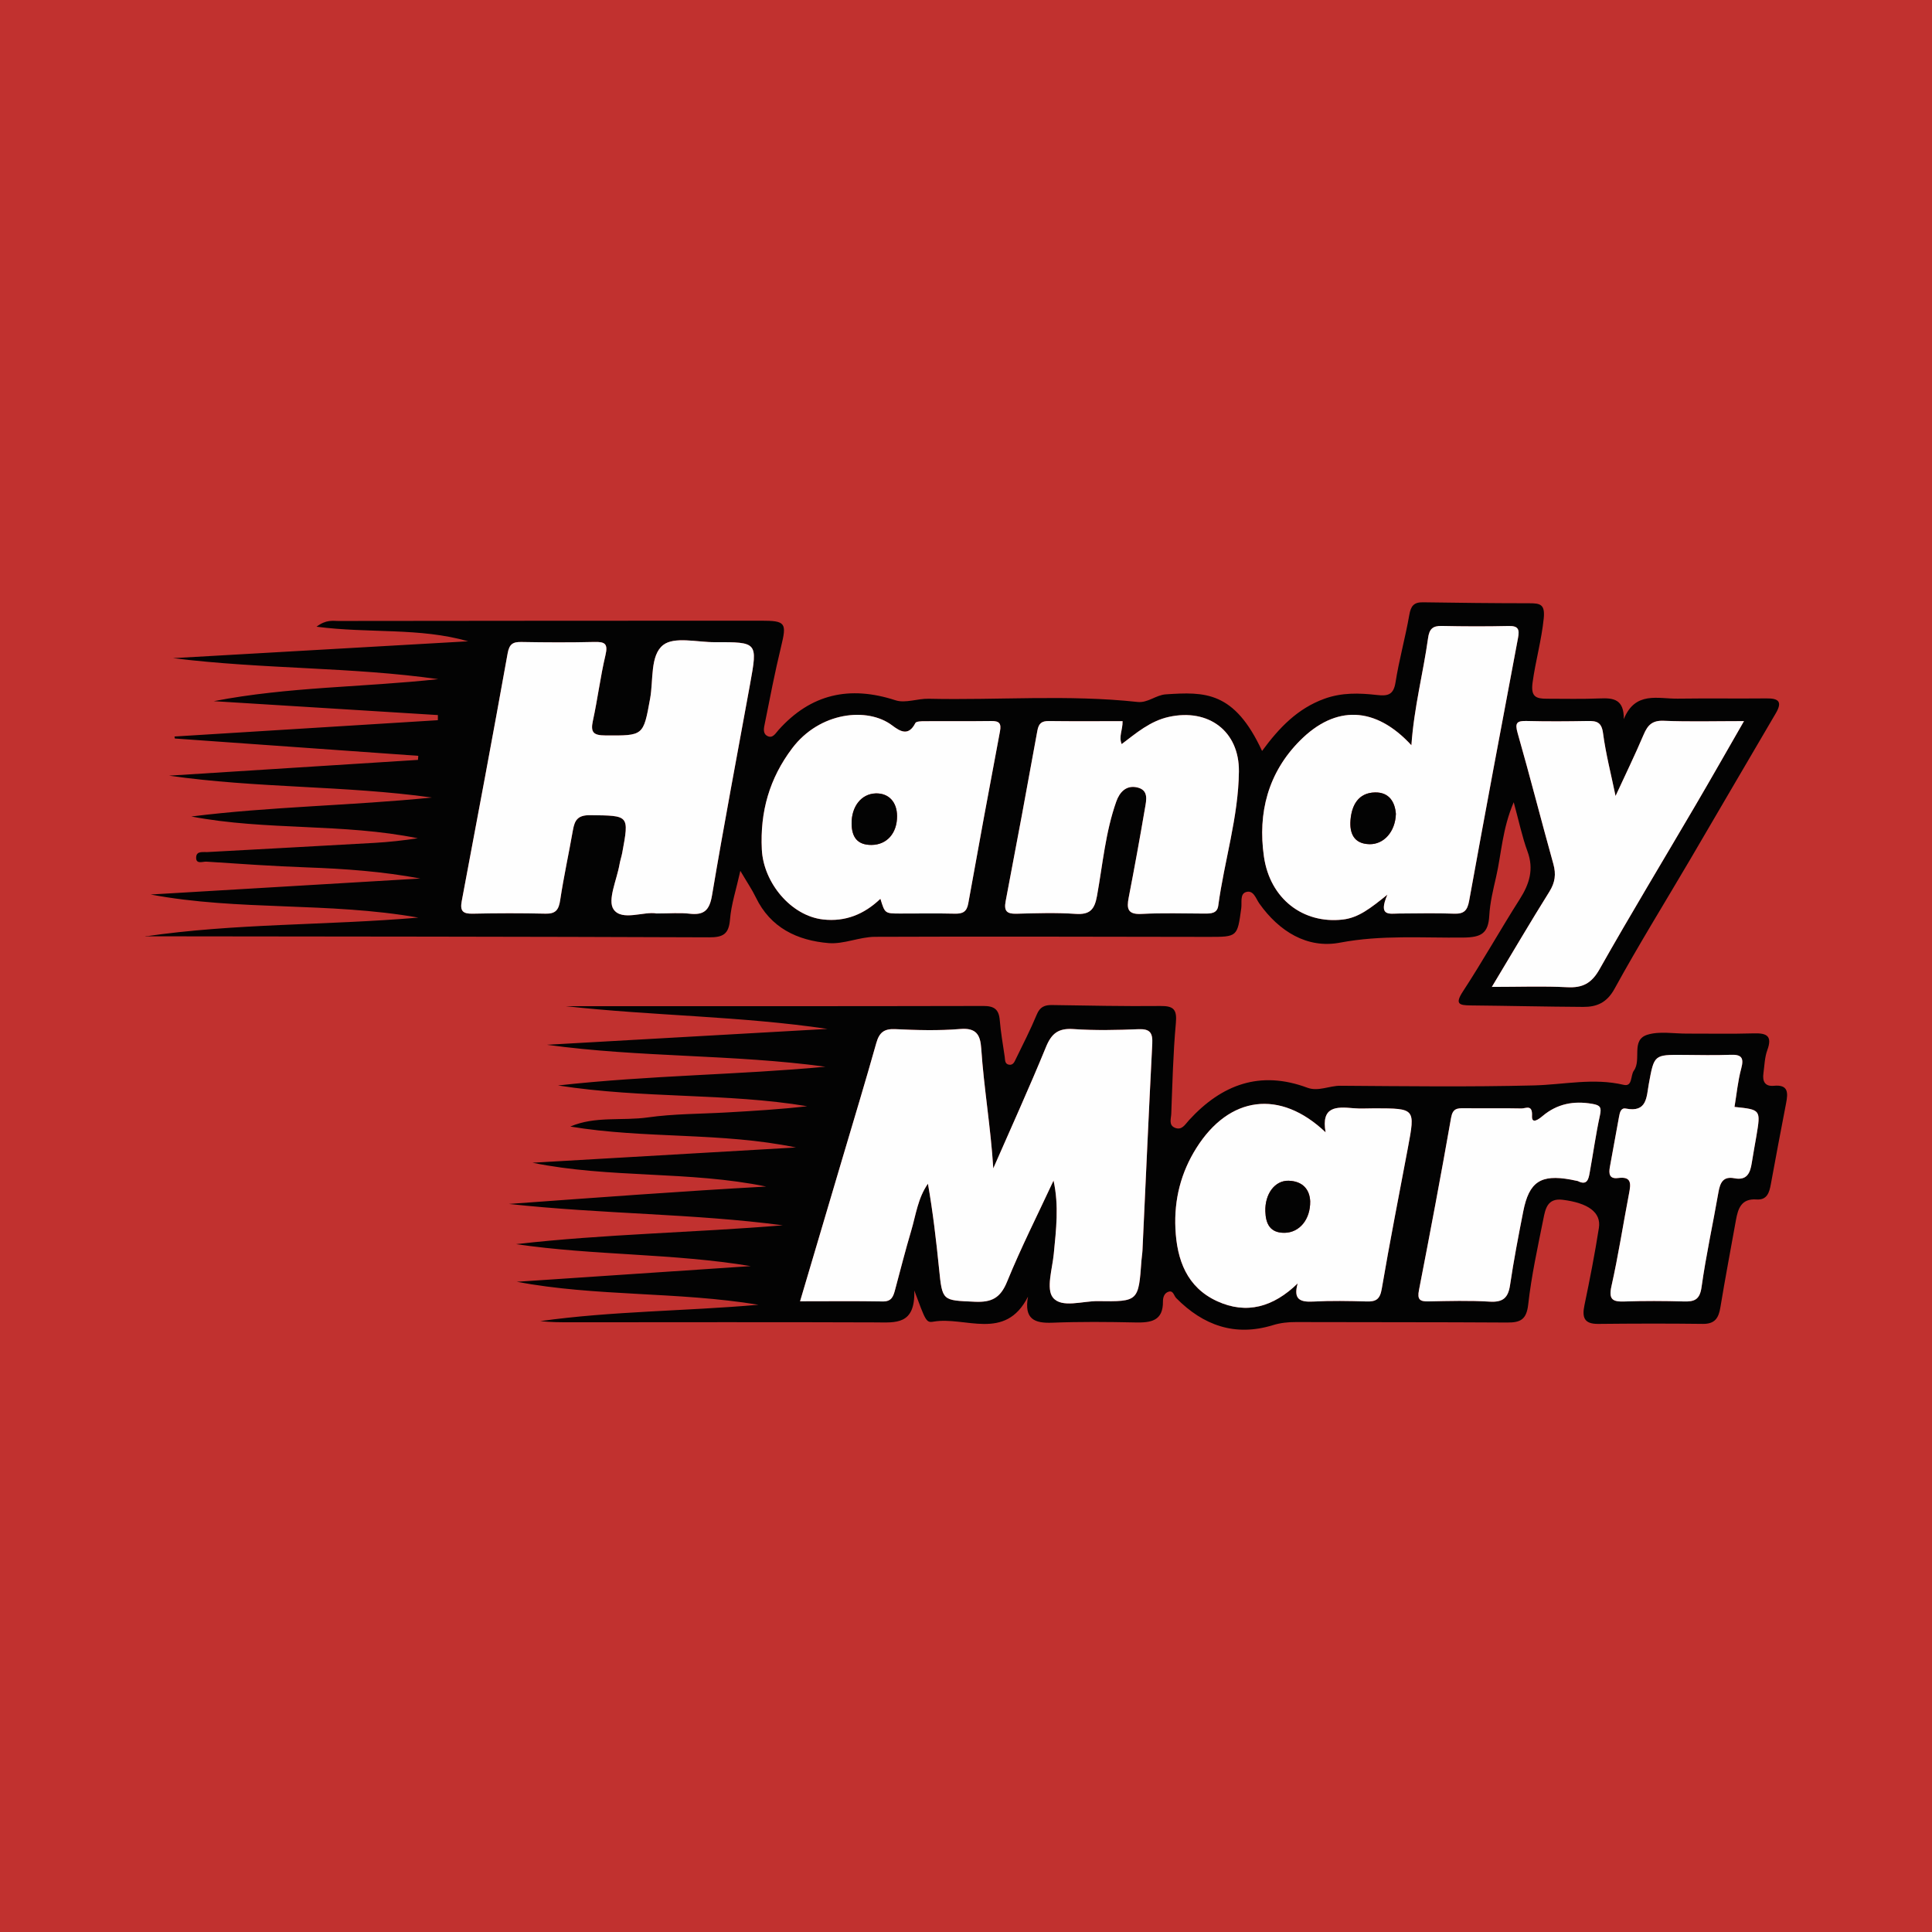
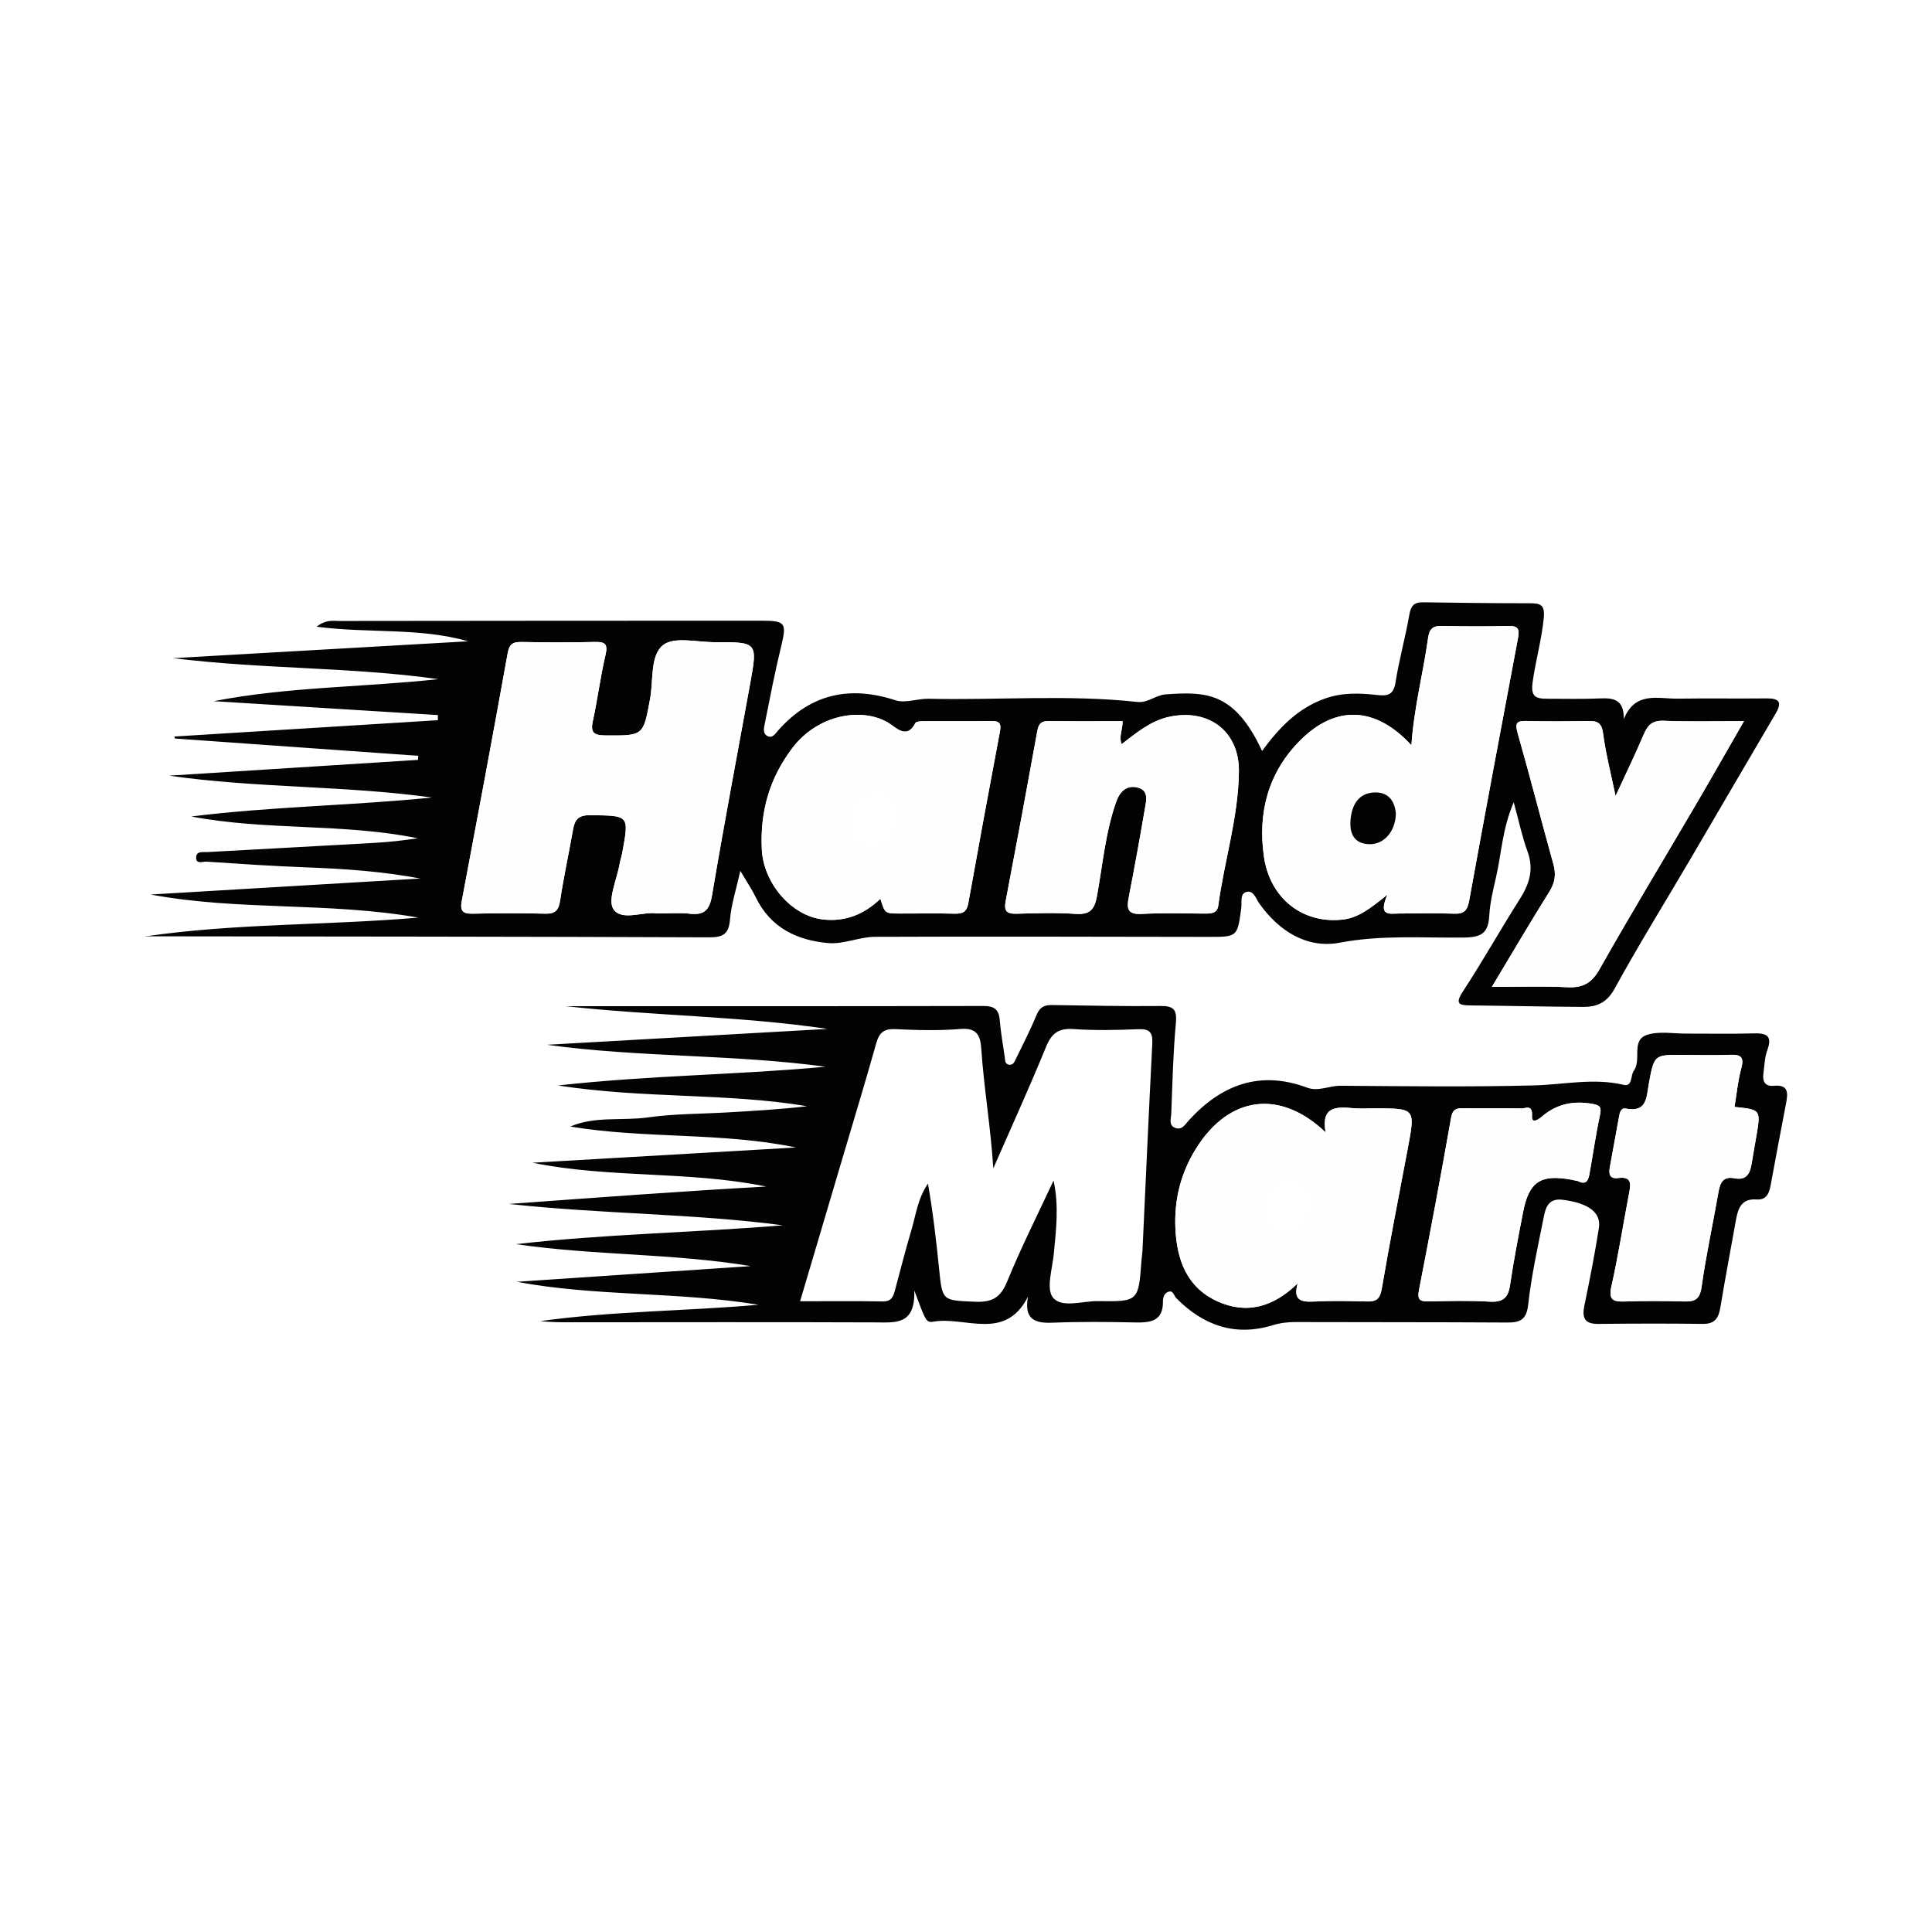
<svg xmlns="http://www.w3.org/2000/svg" version="1.1" id="Layer_1" x="0px" y="0px" width="200px" height="200px" viewBox="0 0 200 200" enable-background="new 0 0 200 200" xml:space="preserve">
-   <rect fill="#C1312F" width="200" height="200" />
  <g>
    <path fill="#030303" d="M130.649,77.74c1.811-2.467,3.706-4.403,6.442-5.401c1.813-0.661,3.615-0.6,5.433-0.396   c1.128,0.127,1.733,0.013,1.941-1.311c0.368-2.342,1.019-4.639,1.425-6.976c0.159-0.917,0.467-1.321,1.411-1.307   c3.676,0.057,7.352,0.099,11.028,0.1c1.139,0,1.625,0.122,1.476,1.584c-0.228,2.244-0.85,4.399-1.153,6.622   c-0.2,1.466,0.344,1.676,1.464,1.677c1.839,0,3.681,0.047,5.517-0.032c1.387-0.059,2.493,0.083,2.462,2.144   c1.182-2.921,3.536-2.093,5.579-2.121c3.065-0.043,6.131,0.006,9.197-0.025c1.256-0.013,1.663,0.343,0.955,1.545   c-2.957,5.018-5.88,10.057-8.83,15.079c-2.626,4.471-5.361,8.882-7.854,13.426c-0.8,1.458-1.84,1.894-3.252,1.886   c-3.88-0.022-7.76-0.116-11.64-0.153c-1.207-0.011-1.662-0.141-0.804-1.454c2.041-3.122,3.866-6.384,5.87-9.531   c1.005-1.578,1.496-3.1,0.81-4.959c-0.556-1.508-0.88-3.102-1.426-5.09c-1.187,2.767-1.268,5.317-1.825,7.739   c-0.301,1.307-0.632,2.663-0.705,3.999c-0.1,1.852-0.853,2.248-2.651,2.27c-4.262,0.052-8.508-0.289-12.805,0.528   c-3.381,0.643-6.298-1.158-8.352-4.058c-0.354-0.5-0.601-1.447-1.404-1.169c-0.61,0.211-0.384,1.078-0.463,1.658   c-0.403,2.965-0.391,2.974-3.383,2.972c-11.511-0.011-23.022-0.056-34.533-0.007c-1.606,0.007-3.236,0.783-4.809,0.65   c-3.235-0.274-6.008-1.578-7.531-4.742c-0.378-0.784-0.876-1.51-1.599-2.739c-0.437,1.967-0.944,3.482-1.069,5.027   c-0.123,1.515-0.7,1.863-2.161,1.857c-19.346-0.076-38.693-0.084-58.04-0.106c-0.123,0-0.245,0.046-0.371,0.016   c9.309-1.371,18.739-1.136,28.314-1.951c-9.322-1.643-18.592-0.679-27.72-2.392c9.306-0.552,18.613-1.103,27.919-1.655   c-3.896-0.73-7.814-1.011-11.75-1.152c-3.468-0.125-6.932-0.366-10.395-0.595c-0.375-0.025-1.123,0.32-1.058-0.485   c0.051-0.642,0.71-0.482,1.162-0.507c5.775-0.318,11.551-0.623,17.326-0.953c1.487-0.085,2.969-0.249,4.452-0.474   c-7.739-1.578-15.675-0.773-23.445-2.256c8.26-1.034,16.604-1.121,24.914-1.962c-9.017-1.254-18.156-0.959-27.212-2.265   c8.588-0.544,17.176-1.088,25.763-1.632c0.011-0.141,0.021-0.281,0.032-0.422c-8.401-0.597-16.801-1.195-25.202-1.792   c-0.012-0.069-0.023-0.138-0.035-0.207c9.088-0.563,18.175-1.125,27.263-1.688c0.001-0.177,0.002-0.355,0.003-0.532   c-7.734-0.479-15.467-0.959-23.201-1.438c7.687-1.495,15.484-1.434,23.237-2.28c-8.962-1.274-18.02-1.009-27.456-2.173   c10.436-0.596,20.432-1.168,30.556-1.746c-5.057-1.445-10.21-0.795-15.7-1.509c1.007-0.758,1.676-0.595,2.28-0.595   c14.579-0.018,29.157-0.026,43.736-0.028c2.567,0,2.674,0.228,2.073,2.7c-0.639,2.629-1.151,5.289-1.682,7.942   c-0.087,0.434-0.247,1.028,0.263,1.293c0.554,0.288,0.845-0.271,1.144-0.606c3.352-3.754,7.373-4.638,12.125-3.089   c1.013,0.33,2.275-0.184,3.419-0.159c7.21,0.162,14.432-0.45,21.632,0.332c1.074,0.117,1.894-0.719,2.929-0.788   C124.712,71.613,127.767,71.517,130.649,77.74z M67.981,94.563c1.356,0,2.388-0.095,3.396,0.022   c1.506,0.175,2.071-0.349,2.333-1.902c1.228-7.304,2.613-14.581,3.938-21.868c0.789-4.339,0.787-4.351-3.645-4.334   c-1.831,0.007-4.202-0.611-5.354,0.294c-1.357,1.067-1.001,3.618-1.346,5.532c-0.704,3.896-0.682,3.851-4.645,3.826   c-1.211-0.008-1.547-0.304-1.282-1.515c0.494-2.255,0.773-4.558,1.303-6.802c0.28-1.183-0.064-1.385-1.139-1.359   c-2.518,0.06-5.038,0.05-7.557,0.003c-0.897-0.016-1.259,0.214-1.433,1.187c-1.537,8.558-3.14,17.104-4.752,25.649   c-0.193,1.021,0.128,1.311,1.133,1.288c2.518-0.056,5.039-0.06,7.557-0.002c1.071,0.025,1.358-0.436,1.506-1.419   c0.365-2.417,0.891-4.808,1.313-7.217c0.183-1.041,0.496-1.573,1.791-1.558c4.041,0.047,4.044-0.034,3.317,3.896   c-0.074,0.4-0.213,0.789-0.281,1.19c-0.274,1.598-1.276,3.721-0.611,4.67C64.39,95.383,66.665,94.312,67.981,94.563z    M146.108,77.15c-3.726-4.048-7.839-4.184-11.523-0.493c-3.315,3.321-4.389,7.49-3.745,12c0.631,4.421,4.086,6.995,8.149,6.537   c1.638-0.185,2.855-1.148,4.633-2.577c-0.986,2.29,0.228,1.955,1.188,1.951c1.905-0.008,3.813-0.056,5.715,0.015   c1.022,0.038,1.376-0.317,1.56-1.329c1.648-9.084,3.352-18.157,5.063-27.229c0.162-0.857,0.03-1.243-0.956-1.221   c-2.312,0.052-4.628,0.047-6.94-0.005c-0.944-0.021-1.288,0.319-1.418,1.257C147.331,69.668,146.383,73.21,146.108,77.15z    M91.139,93.041c0.467,1.517,0.467,1.523,1.999,1.527c1.904,0.005,3.809-0.033,5.712,0.013c0.804,0.019,1.228-0.188,1.382-1.049   c1.067-5.945,2.162-11.884,3.283-17.819c0.157-0.831-0.074-1.085-0.893-1.073c-2.312,0.032-4.624,0.004-6.936,0.018   c-0.321,0.002-0.84,0.013-0.929,0.19c-0.703,1.391-1.558,0.883-2.407,0.242c-2.553-1.927-7.501-1.398-10.345,2.372   c-2.36,3.127-3.332,6.565-3.141,10.478c0.168,3.44,3.02,6.876,6.349,7.243C87.52,95.439,89.46,94.647,91.139,93.041z    M116.209,74.655c-2.598,0-5.114,0.021-7.63-0.013c-0.751-0.01-1.055,0.246-1.192,1.004c-1.064,5.885-2.157,11.765-3.281,17.64   c-0.193,1.009,0.103,1.329,1.108,1.302c2.042-0.053,4.094-0.124,6.127,0.015c1.485,0.102,1.966-0.447,2.22-1.855   c0.59-3.271,0.876-6.614,1.996-9.774c0.341-0.963,1.015-1.711,2.142-1.467c1.242,0.269,0.97,1.327,0.827,2.166   c-0.525,3.083-1.084,6.16-1.681,9.23c-0.223,1.146-0.126,1.781,1.322,1.705c2.174-0.114,4.358-0.045,6.538-0.036   c0.646,0.003,1.299-0.009,1.408-0.816c0.627-4.645,2.085-9.17,2.138-13.89c0.046-4.171-3.145-6.558-7.251-5.654   c-1.928,0.425-3.364,1.664-4.884,2.817C115.79,76.241,116.22,75.603,116.209,74.655z M154.437,102.163   c2.909,0,5.359-0.094,7.798,0.033c1.602,0.084,2.525-0.404,3.347-1.859c3.24-5.733,6.651-11.37,9.981-17.053   c1.626-2.775,3.212-5.573,4.973-8.634c-3.036,0-5.676,0.076-8.308-0.035c-1.186-0.05-1.66,0.447-2.077,1.429   c-0.901,2.121-1.912,4.196-2.909,6.358c-0.465-2.252-1.013-4.363-1.297-6.508c-0.15-1.134-0.654-1.273-1.576-1.256   c-2.108,0.038-4.218,0.054-6.324-0.002c-1.028-0.027-1.242,0.193-0.939,1.254c1.285,4.5,2.438,9.037,3.696,13.545   c0.297,1.063,0.184,1.918-0.409,2.867C158.427,95.444,156.553,98.643,154.437,102.163z" />
    <path fill="#030303" d="M58.579,104.16c14.367,0,28.791,0.011,43.214-0.022c1.102-0.002,1.604,0.332,1.698,1.442   c0.109,1.286,0.332,2.562,0.519,3.84c0.046,0.316-0.004,0.728,0.449,0.798c0.434,0.067,0.566-0.32,0.705-0.603   c0.744-1.525,1.518-3.039,2.168-4.604c0.325-0.783,0.819-0.98,1.571-0.969c3.743,0.053,7.487,0.139,11.229,0.098   c1.388-0.015,1.72,0.386,1.592,1.783c-0.284,3.114-0.355,6.248-0.476,9.376c-0.019,0.496-0.29,1.173,0.375,1.446   c0.731,0.3,1.048-0.334,1.466-0.79c3.372-3.679,7.342-5.182,12.245-3.356c1.133,0.422,2.269-0.21,3.427-0.202   c6.675,0.047,13.353,0.133,20.024-0.035c3.1-0.078,6.169-0.8,9.297-0.06c0.936,0.221,0.692-0.97,1.053-1.466   c0.83-1.138-0.339-3.183,1.407-3.722c1.248-0.385,2.701-0.111,4.063-0.116c2.316-0.008,4.633,0.045,6.947-0.024   c1.349-0.04,1.938,0.264,1.398,1.738c-0.275,0.751-0.291,1.599-0.402,2.407c-0.111,0.813,0.151,1.37,1.082,1.281   c1.507-0.144,1.474,0.728,1.267,1.796c-0.543,2.797-1.067,5.598-1.582,8.4c-0.158,0.861-0.392,1.65-1.48,1.572   c-1.577-0.113-1.917,0.938-2.134,2.148c-0.54,3.011-1.113,6.016-1.61,9.034c-0.18,1.094-0.57,1.714-1.813,1.698   c-3.609-0.046-7.22-0.035-10.829,0.002c-1.474,0.015-1.69-0.682-1.424-1.952c0.554-2.65,1.073-5.311,1.492-7.985   c0.253-1.614-1.122-2.585-3.758-2.913c-1.595-0.198-1.788,0.981-1.997,2.022c-0.587,2.927-1.232,5.854-1.562,8.814   c-0.175,1.563-0.799,1.88-2.173,1.872c-7.288-0.047-14.576-0.024-21.864-0.049c-0.827-0.003-1.608,0.079-2.405,0.324   c-3.918,1.204-7.199,0.021-9.992-2.8c-0.259-0.261-0.295-0.834-0.818-0.659c-0.418,0.14-0.564,0.574-0.559,1.007   c0.023,2.024-1.262,2.203-2.862,2.169c-2.859-0.062-5.724-0.087-8.581,0.026c-1.863,0.074-2.95-0.37-2.529-2.694   c-2.367,4.662-6.49,2.007-9.799,2.587c-0.76,0.133-0.805-0.123-1.972-3.232c0.115,3.61-1.95,3.315-4.001,3.307   c-10.489-0.041-20.979-0.014-31.468-0.012c-1.082,0-2.164,0-3.247-0.12c7.433-1.043,14.94-1.024,22.589-1.693   c-8.419-1.381-16.775-0.834-25.022-2.378c8.074-0.541,16.148-1.082,24.222-1.623c-8.067-1.338-16.233-1.089-24.296-2.274   c9.173-1.05,18.413-1.187,27.614-1.951c-9.248-1.221-18.587-1.148-28.353-2.21c9.187-0.667,17.892-1.318,26.63-1.801   c-7.993-1.644-16.162-0.833-24.187-2.466c9.09-0.526,18.179-1.053,27.269-1.579c-7.718-1.602-15.611-0.875-23.36-2.167   c2.576-1.106,5.359-0.569,8.023-0.945c2.684-0.379,5.424-0.358,8.139-0.513c2.784-0.159,5.569-0.32,8.362-0.646   c-8.35-1.397-16.862-0.76-25.798-2.149c9.572-1.061,18.655-1.094,27.69-1.939c-9.554-1.301-19.226-0.947-28.83-2.273   c9.68-0.547,19.36-1.095,29.04-1.642C76.646,105.18,67.553,105.158,58.579,104.16z M109.062,122.21   c0.575,2.606,0.265,5.093,0.027,7.587c-0.148,1.547-0.815,3.623-0.087,4.527c0.902,1.121,3.058,0.344,4.667,0.367   c4.192,0.062,4.191,0.021,4.497-4.22c0.024-0.339,0.087-0.676,0.103-1.015c0.335-7.136,0.649-14.272,1.015-21.406   c0.057-1.12-0.222-1.558-1.428-1.508c-2.242,0.094-4.498,0.141-6.733-0.013c-1.543-0.106-2.259,0.433-2.837,1.844   c-1.732,4.228-3.628,8.389-5.46,12.576c-0.262-4.216-0.969-8.294-1.247-12.409c-0.094-1.394-0.492-2.158-2.17-2.019   c-2.23,0.185-4.492,0.123-6.732,0.015c-1.18-0.057-1.66,0.368-1.966,1.455c-1.122,3.985-2.326,7.947-3.501,11.917   c-1.44,4.864-2.882,9.727-4.385,14.799c3.014,0,5.789-0.032,8.562,0.018c0.944,0.017,1.102-0.567,1.283-1.244   c0.544-2.031,1.062-4.07,1.661-6.086c0.484-1.629,0.683-3.365,1.731-4.861c0.514,2.932,0.853,5.851,1.148,8.774   c0.343,3.401,0.331,3.297,3.712,3.447c1.733,0.077,2.641-0.385,3.329-2.068C105.702,129.133,107.44,125.695,109.062,122.21z    M134.337,132.856c-0.479,1.668,0.253,1.953,1.621,1.88c1.832-0.098,3.675-0.063,5.51-0.009c0.975,0.029,1.386-0.226,1.569-1.3   c0.832-4.889,1.797-9.755,2.712-14.629c0.761-4.055,0.76-4.055-3.431-4.064c-0.749-0.002-1.502,0.053-2.245-0.015   c-1.735-0.159-3.331-0.198-2.847,2.5c-4.719-4.494-9.981-3.769-13.377,1.622c-1.602,2.544-2.31,5.33-2.171,8.338   c0.151,3.255,1.19,6.086,4.318,7.52C129.048,136.098,131.818,135.306,134.337,132.856z M179.555,114.587   c0.223-1.33,0.345-2.681,0.695-3.97c0.307-1.132,0.02-1.467-1.113-1.423c-1.629,0.063-3.263,0.021-4.895,0.01   c-3.02-0.02-3.005-0.022-3.558,3.006c-0.243,1.33-0.166,2.989-2.377,2.549c-0.517-0.103-0.626,0.42-0.701,0.822   c-0.322,1.735-0.63,3.473-0.95,5.208c-0.128,0.694-0.077,1.282,0.845,1.16c1.43-0.189,1.326,0.614,1.138,1.594   c-0.614,3.198-1.108,6.421-1.821,9.596c-0.315,1.402,0.125,1.634,1.36,1.591c2.038-0.071,4.081-0.06,6.119-0.003   c1.104,0.031,1.663-0.172,1.846-1.482c0.46-3.29,1.179-6.544,1.748-9.82c0.171-0.986,0.484-1.678,1.65-1.451   c1.294,0.253,1.639-0.536,1.799-1.577c0.144-0.94,0.326-1.874,0.483-2.811C182.278,114.872,182.276,114.872,179.555,114.587z    M163.333,122.261c0.951,0.49,1.104-0.181,1.217-0.797c0.367-2.006,0.642-4.031,1.077-6.021c0.18-0.825,0.016-1.032-0.789-1.172   c-1.928-0.337-3.637-0.014-5.154,1.262c-0.352,0.296-1.142,0.908-1.092-0.017c0.066-1.231-0.66-0.759-1.092-0.768   c-1.974-0.043-3.951-0.002-5.926-0.023c-0.729-0.008-1.188,0.014-1.36,0.991c-1.043,5.959-2.169,11.904-3.324,17.842   c-0.188,0.966,0.081,1.182,0.983,1.163c2.111-0.044,4.229-0.105,6.333,0.024c1.371,0.084,1.917-0.383,2.113-1.714   c0.377-2.553,0.867-5.09,1.365-7.623c0.604-3.069,1.806-3.858,4.896-3.301C162.849,122.156,163.114,122.216,163.333,122.261z" />
    <path fill="#FEFEFE" d="M67.981,94.563c-1.316-0.252-3.591,0.82-4.459-0.42c-0.665-0.949,0.337-3.072,0.611-4.67   c0.069-0.401,0.207-0.79,0.281-1.19c0.727-3.93,0.724-3.849-3.317-3.896c-1.294-0.015-1.608,0.517-1.791,1.558   c-0.422,2.409-0.949,4.8-1.313,7.217c-0.148,0.983-0.436,1.443-1.506,1.419c-2.518-0.058-5.039-0.054-7.557,0.002   c-1.005,0.022-1.325-0.267-1.133-1.288c1.612-8.544,3.216-17.091,4.752-25.649c0.175-0.973,0.536-1.204,1.433-1.187   c2.518,0.046,5.039,0.057,7.557-0.003c1.075-0.026,1.419,0.176,1.139,1.359c-0.531,2.244-0.81,4.548-1.303,6.802   c-0.265,1.211,0.071,1.508,1.282,1.515c3.963,0.025,3.941,0.07,4.645-3.826c0.346-1.914-0.011-4.465,1.346-5.532   c1.152-0.905,3.522-0.287,5.354-0.294c4.432-0.017,4.434-0.005,3.645,4.334c-1.325,7.287-2.71,14.565-3.938,21.868   c-0.261,1.553-0.827,2.076-2.333,1.902C70.369,94.469,69.337,94.563,67.981,94.563z" />
    <path fill="#FEFEFE" d="M146.108,77.15c0.275-3.94,1.223-7.482,1.725-11.095c0.13-0.938,0.474-1.278,1.418-1.257   c2.313,0.052,4.628,0.057,6.94,0.005c0.987-0.022,1.118,0.364,0.956,1.221c-1.711,9.072-3.416,18.146-5.063,27.229   c-0.184,1.012-0.537,1.367-1.56,1.329c-1.903-0.071-3.81-0.024-5.715-0.015c-0.96,0.004-2.174,0.339-1.188-1.951   c-1.778,1.429-2.994,2.392-4.633,2.577c-4.063,0.459-7.518-2.115-8.149-6.537c-0.644-4.509,0.43-8.679,3.745-12   C138.269,72.966,142.382,73.102,146.108,77.15z M144.501,84.257c-0.086-1.177-0.655-2.253-2.155-2.225   c-1.761,0.032-2.426,1.368-2.543,2.877c-0.101,1.303,0.313,2.447,1.965,2.481C143.235,87.42,144.442,86.121,144.501,84.257z" />
    <path fill="#FEFEFE" d="M91.139,93.041c-1.678,1.605-3.619,2.398-5.925,2.143c-3.329-0.368-6.181-3.804-6.349-7.243   c-0.191-3.912,0.781-7.35,3.141-10.478c2.844-3.77,7.792-4.3,10.345-2.372c0.848,0.641,1.704,1.149,2.407-0.242   c0.09-0.177,0.609-0.188,0.929-0.19c2.312-0.015,4.625,0.014,6.936-0.018c0.819-0.011,1.05,0.242,0.893,1.073   c-1.121,5.935-2.216,11.874-3.283,17.819c-0.155,0.861-0.579,1.068-1.382,1.049c-1.903-0.046-3.808-0.008-5.712-0.013   C91.605,94.564,91.605,94.558,91.139,93.041z M92.863,84.476c-0.008-1.469-0.877-2.385-2.22-2.342   c-1.485,0.047-2.51,1.363-2.485,3.146c0.02,1.379,0.594,2.199,2.067,2.187C91.812,87.453,92.874,86.249,92.863,84.476z" />
    <path fill="#FEFEFE" d="M116.209,74.655c0.011,0.948-0.419,1.586-0.093,2.375c1.52-1.154,2.956-2.392,4.884-2.817   c4.106-0.905,7.298,1.482,7.251,5.654c-0.052,4.719-1.511,9.245-2.138,13.89c-0.109,0.807-0.762,0.818-1.408,0.816   c-2.18-0.009-4.364-0.078-6.538,0.036c-1.448,0.076-1.545-0.559-1.322-1.705c0.597-3.07,1.156-6.147,1.681-9.23   c0.143-0.839,0.415-1.898-0.827-2.166c-1.128-0.244-1.801,0.504-2.142,1.467c-1.12,3.16-1.406,6.503-1.996,9.774   c-0.254,1.408-0.735,1.957-2.22,1.855c-2.034-0.139-4.085-0.069-6.127-0.015c-1.005,0.026-1.301-0.294-1.108-1.302   c1.124-5.874,2.217-11.754,3.281-17.64c0.137-0.757,0.44-1.014,1.192-1.004C111.095,74.676,113.611,74.655,116.209,74.655z" />
    <path fill="#FEFEFE" d="M154.437,102.163c2.116-3.52,3.99-6.719,5.956-9.861c0.593-0.949,0.706-1.803,0.409-2.867   c-1.258-4.508-2.411-9.045-3.696-13.545c-0.303-1.06-0.089-1.281,0.939-1.254c2.107,0.056,4.217,0.04,6.324,0.002   c0.922-0.017,1.426,0.122,1.576,1.256c0.284,2.146,0.832,4.257,1.297,6.508c0.998-2.163,2.008-4.237,2.909-6.358   c0.417-0.981,0.89-1.479,2.077-1.429c2.632,0.111,5.272,0.035,8.308,0.035c-1.761,3.061-3.347,5.859-4.973,8.634   c-3.329,5.683-6.741,11.319-9.981,17.053c-0.822,1.455-1.746,1.943-3.347,1.859C159.796,102.069,157.346,102.163,154.437,102.163z" />
-     <path fill="#FEFEFE" d="M109.062,122.21c-1.621,3.486-3.36,6.923-4.813,10.478c-0.688,1.684-1.596,2.145-3.329,2.068   c-3.381-0.15-3.369-0.046-3.712-3.447c-0.295-2.923-0.634-5.841-1.148-8.774c-1.048,1.496-1.247,3.231-1.731,4.861   c-0.599,2.015-1.117,4.054-1.661,6.086c-0.181,0.677-0.339,1.261-1.283,1.244c-2.773-0.05-5.548-0.018-8.562-0.018   c1.503-5.071,2.945-9.935,4.385-14.799c1.175-3.97,2.379-7.932,3.501-11.917c0.306-1.087,0.786-1.512,1.966-1.455   c2.241,0.108,4.502,0.17,6.732-0.015c1.678-0.139,2.076,0.625,2.17,2.019c0.278,4.115,0.986,8.193,1.247,12.409   c1.832-4.187,3.729-8.348,5.46-12.576c0.578-1.41,1.293-1.95,2.837-1.844c2.235,0.154,4.492,0.106,6.733,0.013   c1.206-0.05,1.485,0.387,1.428,1.508c-0.366,7.134-0.68,14.27-1.015,21.406c-0.016,0.339-0.078,0.676-0.103,1.015   c-0.305,4.24-0.305,4.282-4.497,4.22c-1.608-0.024-3.765,0.754-4.667-0.367c-0.727-0.904-0.061-2.98,0.087-4.527   C109.327,127.302,109.637,124.816,109.062,122.21z" />
    <path fill="#FEFEFE" d="M134.337,132.856c-2.519,2.45-5.29,3.241-8.34,1.843c-3.128-1.435-4.167-4.265-4.318-7.52   c-0.14-3.008,0.568-5.794,2.171-8.338c3.396-5.391,8.658-6.116,13.377-1.622c-0.485-2.698,1.112-2.659,2.847-2.5   c0.742,0.068,1.496,0.014,2.245,0.015c4.192,0.009,4.193,0.009,3.431,4.064c-0.915,4.874-1.879,9.741-2.712,14.629   c-0.183,1.075-0.594,1.329-1.569,1.3c-1.836-0.055-3.678-0.089-5.51,0.009C134.591,134.809,133.858,134.524,134.337,132.856z    M135.63,124.353c-0.054-1.202-0.758-2.079-2.227-2.124c-1.433-0.043-2.469,1.368-2.415,3.167c0.039,1.311,0.504,2.251,2.013,2.222   C134.508,127.59,135.659,126.254,135.63,124.353z" />
    <path fill="#FEFEFE" d="M179.555,114.587c2.721,0.284,2.723,0.285,2.269,2.998c-0.157,0.938-0.339,1.872-0.483,2.811   c-0.16,1.041-0.505,1.83-1.799,1.577c-1.165-0.228-1.479,0.465-1.65,1.451c-0.569,3.276-1.288,6.53-1.748,9.82   c-0.183,1.31-0.742,1.513-1.846,1.482c-2.039-0.057-4.082-0.068-6.119,0.003c-1.235,0.043-1.675-0.189-1.36-1.591   c0.713-3.175,1.207-6.398,1.821-9.596c0.188-0.98,0.292-1.783-1.138-1.594c-0.922,0.122-0.973-0.466-0.845-1.16   c0.32-1.735,0.628-3.473,0.95-5.208c0.075-0.403,0.184-0.925,0.701-0.822c2.211,0.439,2.134-1.219,2.377-2.549   c0.553-3.028,0.538-3.026,3.558-3.006c1.632,0.011,3.266,0.052,4.895-0.01c1.133-0.044,1.42,0.291,1.113,1.423   C179.9,111.907,179.778,113.258,179.555,114.587z" />
    <path fill="#FEFEFE" d="M163.333,122.261c-0.219-0.045-0.484-0.105-0.752-0.154c-3.09-0.557-4.292,0.231-4.896,3.301   c-0.498,2.533-0.988,5.071-1.365,7.623c-0.196,1.331-0.742,1.798-2.113,1.714c-2.104-0.129-4.222-0.068-6.333-0.024   c-0.903,0.019-1.171-0.197-0.983-1.163c1.155-5.938,2.28-11.883,3.324-17.842c0.171-0.977,0.63-0.999,1.36-0.991   c1.975,0.021,3.951-0.02,5.926,0.023c0.432,0.009,1.159-0.463,1.092,0.768c-0.05,0.925,0.74,0.313,1.092,0.017   c1.517-1.277,3.226-1.599,5.154-1.262c0.805,0.141,0.969,0.347,0.789,1.172c-0.435,1.99-0.71,4.015-1.077,6.021   C164.437,122.08,164.283,122.751,163.333,122.261z" />
    <path fill="#030303" d="M144.501,84.257c-0.059,1.864-1.266,3.164-2.732,3.133c-1.653-0.034-2.067-1.178-1.965-2.481   c0.117-1.509,0.783-2.845,2.543-2.877C143.846,82.004,144.415,83.08,144.501,84.257z" />
-     <path fill="#030303" d="M92.863,84.476c0.01,1.773-1.051,2.977-2.637,2.991c-1.473,0.013-2.048-0.808-2.067-2.187   c-0.025-1.783,0.999-3.099,2.485-3.146C91.987,82.092,92.855,83.008,92.863,84.476z" />
-     <path fill="#030303" d="M135.63,124.353c0.028,1.901-1.122,3.237-2.629,3.266c-1.509,0.029-1.974-0.911-2.013-2.222   c-0.053-1.799,0.983-3.211,2.415-3.167C134.873,122.274,135.576,123.151,135.63,124.353z" />
  </g>
</svg>